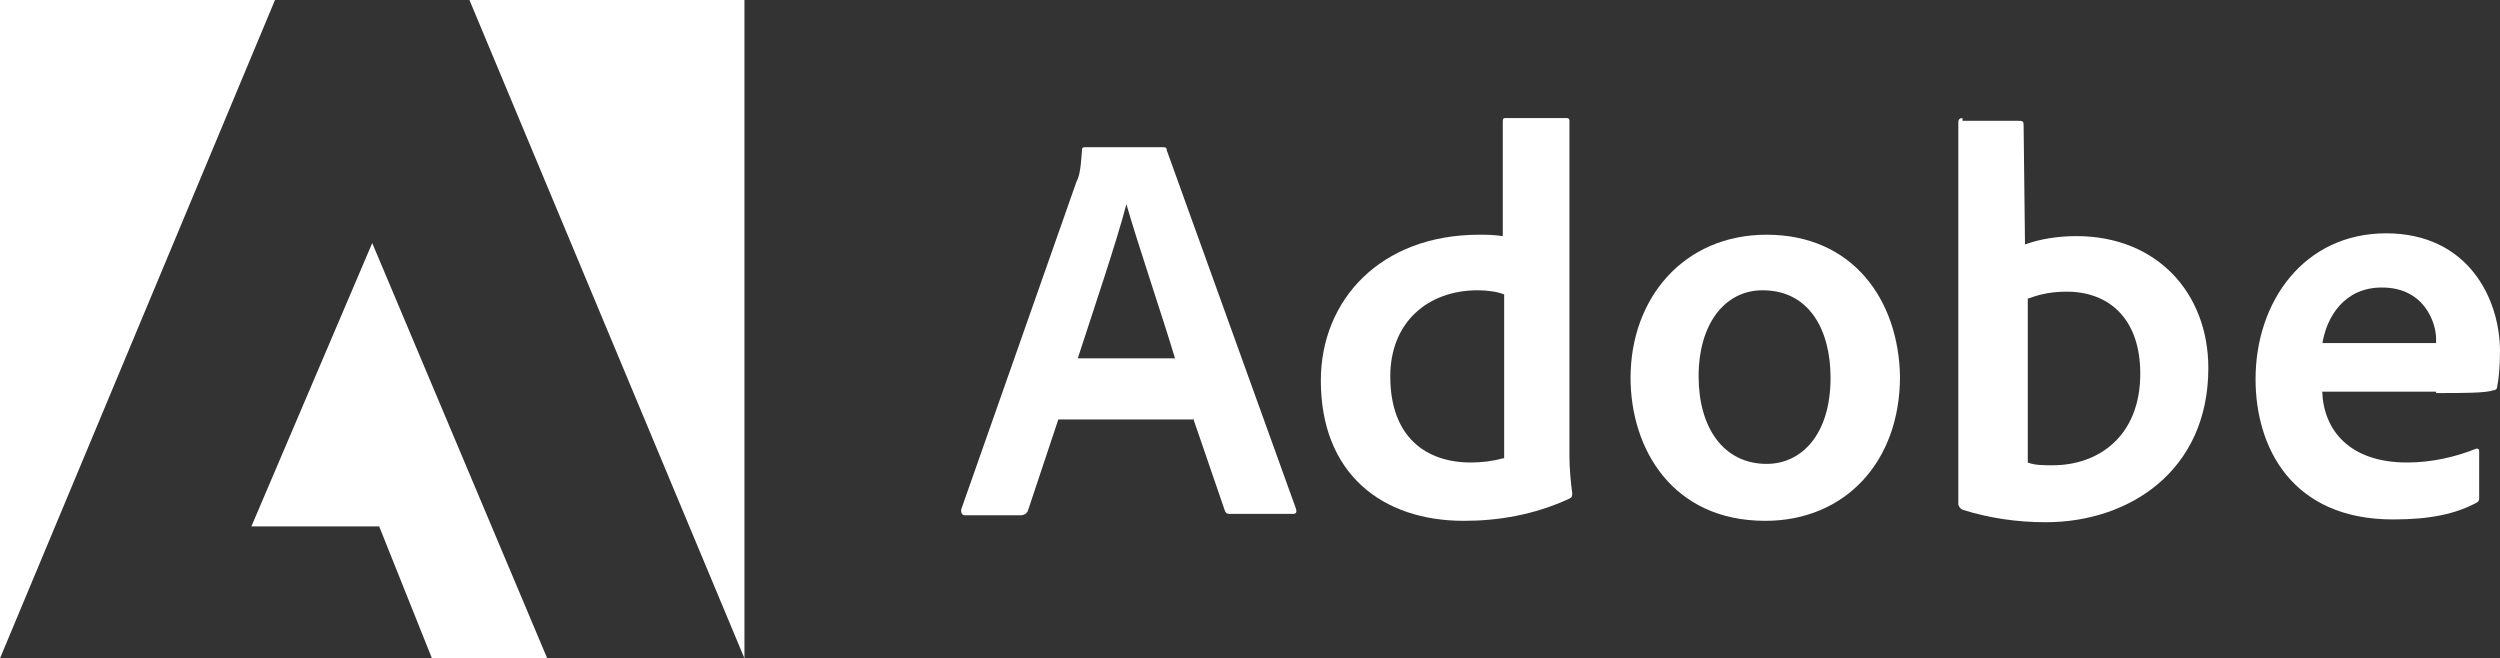
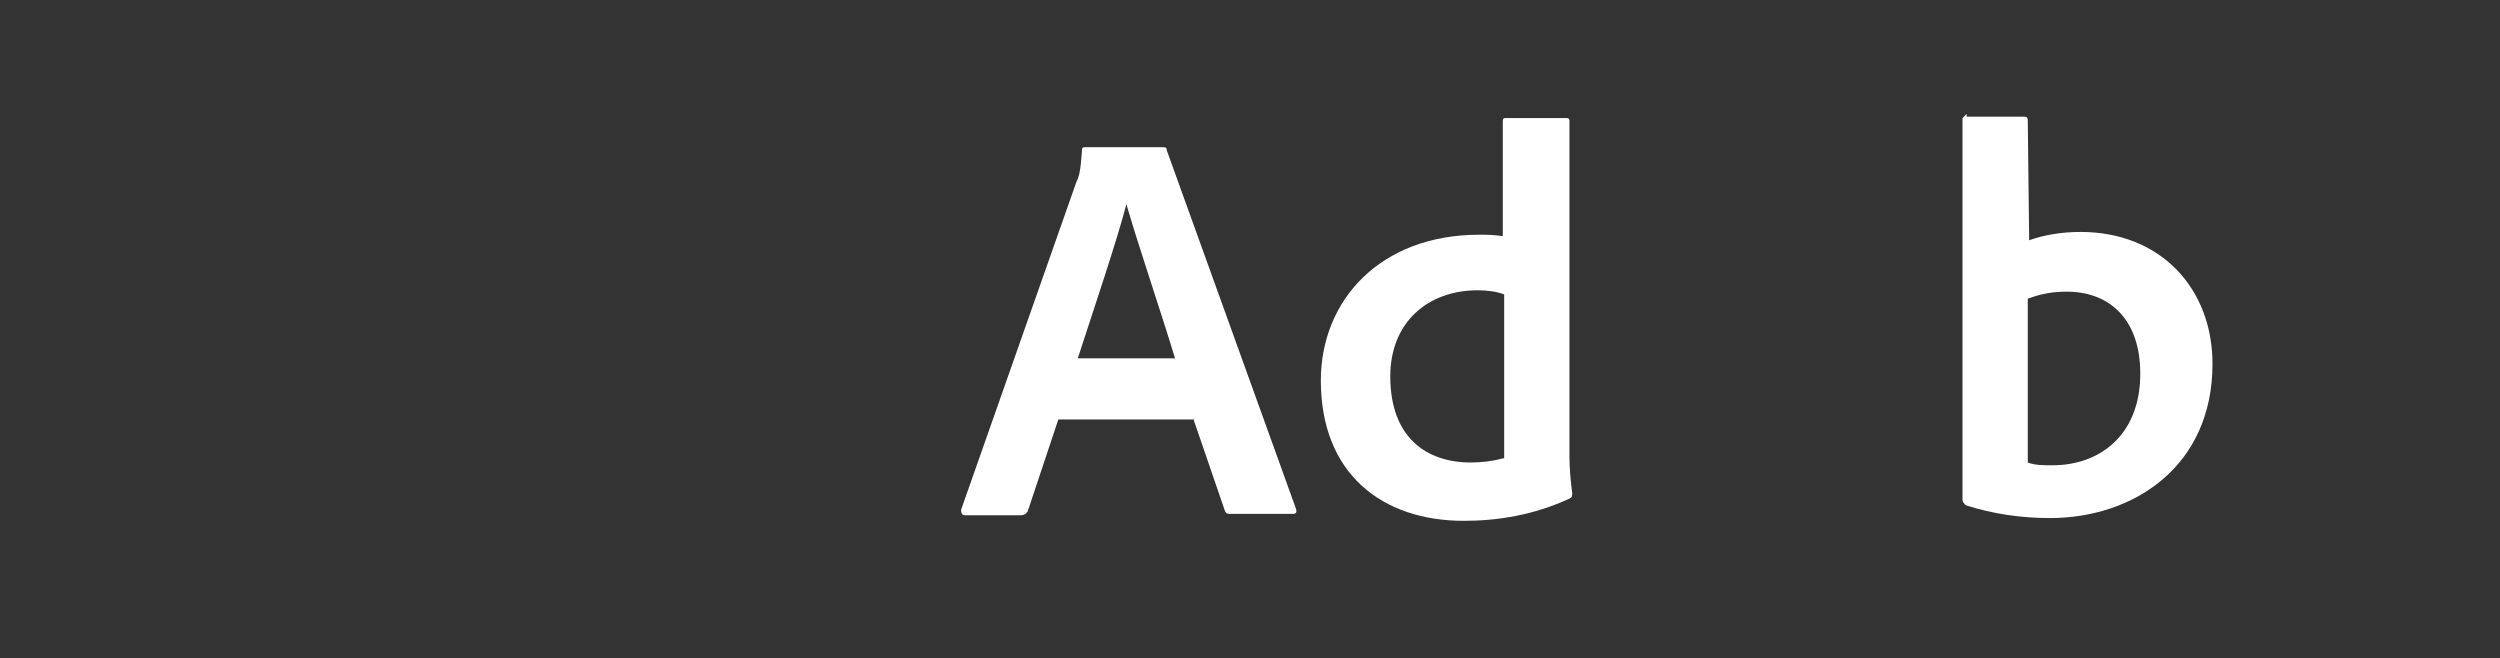
<svg xmlns="http://www.w3.org/2000/svg" class="" width="180" height="47.4" viewBox="0 0 180 47.4" fill="white">
  <rect x="0" y="0" width="180" height="47.4" fill="#333333" stroke="none" />
  <g>
-     <path d="m19.8,0H0v47.4L19.8,0Z" fill="white" />
-     <path d="m33.8,0h19.8v47.4L33.8,0Z" fill="white" />
-     <path d="m26.8,17.5l12.6,29.9h-8.3l-3.8-9.5h-9.2l8.7-20.4Z" fill="white" />
-   </g>
+     </g>
  <g>
    <path d="m85.9,30.1l2.3,6.7c.1.2.2.2.4.2h4.5c.2,0,.3-.1.2-.4l-9.3-25.8c0-.2-.1-.2-.3-.2h-5.6c-.2,0-.2.1-.2.3-.1,1.4-.2,1.8-.4,2.2l-8.3,23.6c0,.3.1.4.3.4h4c.2,0,.4-.1.5-.3l2.2-6.6h9.7v-.1Zm-8.3-4.3c1.2-3.7,2.8-8.4,3.5-11.1h0c.8,2.8,2.7,8.4,3.5,11.1h-7Z" fill="white" />
    <path d="m105.4,37.5c2.4,0,5-.4,7.6-1.6.2-.1.2-.2.2-.4-.1-.7-.2-1.8-.2-2.6V8.7q0-.2-.2-.2h-4.4c-.2,0-.2.1-.2.3v8.2c-.7-.1-1.2-.1-1.7-.1-7.1,0-11.4,4.7-11.4,10.5,0,6.7,4.4,10.1,10.3,10.1Zm2.8-4.5c-.7.2-1.5.3-2.3.3-3.2,0-5.8-1.8-5.8-6.2,0-3.9,2.7-6.2,6.3-6.2.7,0,1.4.1,1.9.3v11.8h-.1Z" fill="white" />
-     <path d="m127.2,16.9c-6,0-9.8,4.6-9.8,10.3,0,5.1,3,10.3,9.7,10.3,5.7,0,9.7-4.2,9.7-10.4-.1-5.5-3.4-10.2-9.6-10.2Zm-.3,4c3.4,0,4.9,2.9,4.9,6.3,0,4.1-2.1,6.2-4.6,6.2-3.1,0-4.9-2.6-4.9-6.3,0-3.8,1.9-6.2,4.6-6.2Z" fill="white" />
-     <path d="m141.3,8.5c-.2,0-.3.1-.3.3v27.5c0,.1.1.3.3.4,1.9.6,3.9.9,6,.9,6,0,11.7-3.7,11.7-11.1,0-5.4-3.7-9.5-9.5-9.5-1.3,0-2.6.2-3.7.6l-.1-8.6c0-.3-.1-.3-.4-.3h-4v-.2Zm12.8,18.4c0,4.5-3,6.6-6.3,6.6-.7,0-1.3,0-1.8-.2v-11.8c.6-.2,1.4-.5,2.8-.5,3.1,0,5.3,2,5.3,5.9Z" fill="white" />
-     <path d="m175.4,28.3c2,0,3.6,0,4.1-.2.2,0,.3-.1.3-.3.1-.4.2-1.4.2-2.5,0-3.8-2.3-8.5-8.2-8.5s-9.4,4.9-9.4,10.5c0,4.9,2.6,10.1,9.9,10.1,2.7,0,4.5-.4,6-1.2.2-.1.2-.2.2-.4v-3.3c0-.2-.1-.2-.2-.2-1.5.6-3.2,1-5,1-4.1,0-6-2.3-6.1-5.1h8.2v.1Zm-8.2-3.5c.3-2,1.6-4.1,4.3-4.1,3.1,0,3.9,2.6,3.9,3.7v.3h-8.2v.1Z" fill="white" />
+     <path d="m141.3,8.5v27.5c0,.1.1.3.3.4,1.9.6,3.9.9,6,.9,6,0,11.7-3.7,11.7-11.1,0-5.4-3.7-9.5-9.5-9.5-1.3,0-2.6.2-3.7.6l-.1-8.6c0-.3-.1-.3-.4-.3h-4v-.2Zm12.8,18.4c0,4.5-3,6.6-6.3,6.6-.7,0-1.3,0-1.8-.2v-11.8c.6-.2,1.4-.5,2.8-.5,3.1,0,5.3,2,5.3,5.9Z" fill="white" />
  </g>
</svg>